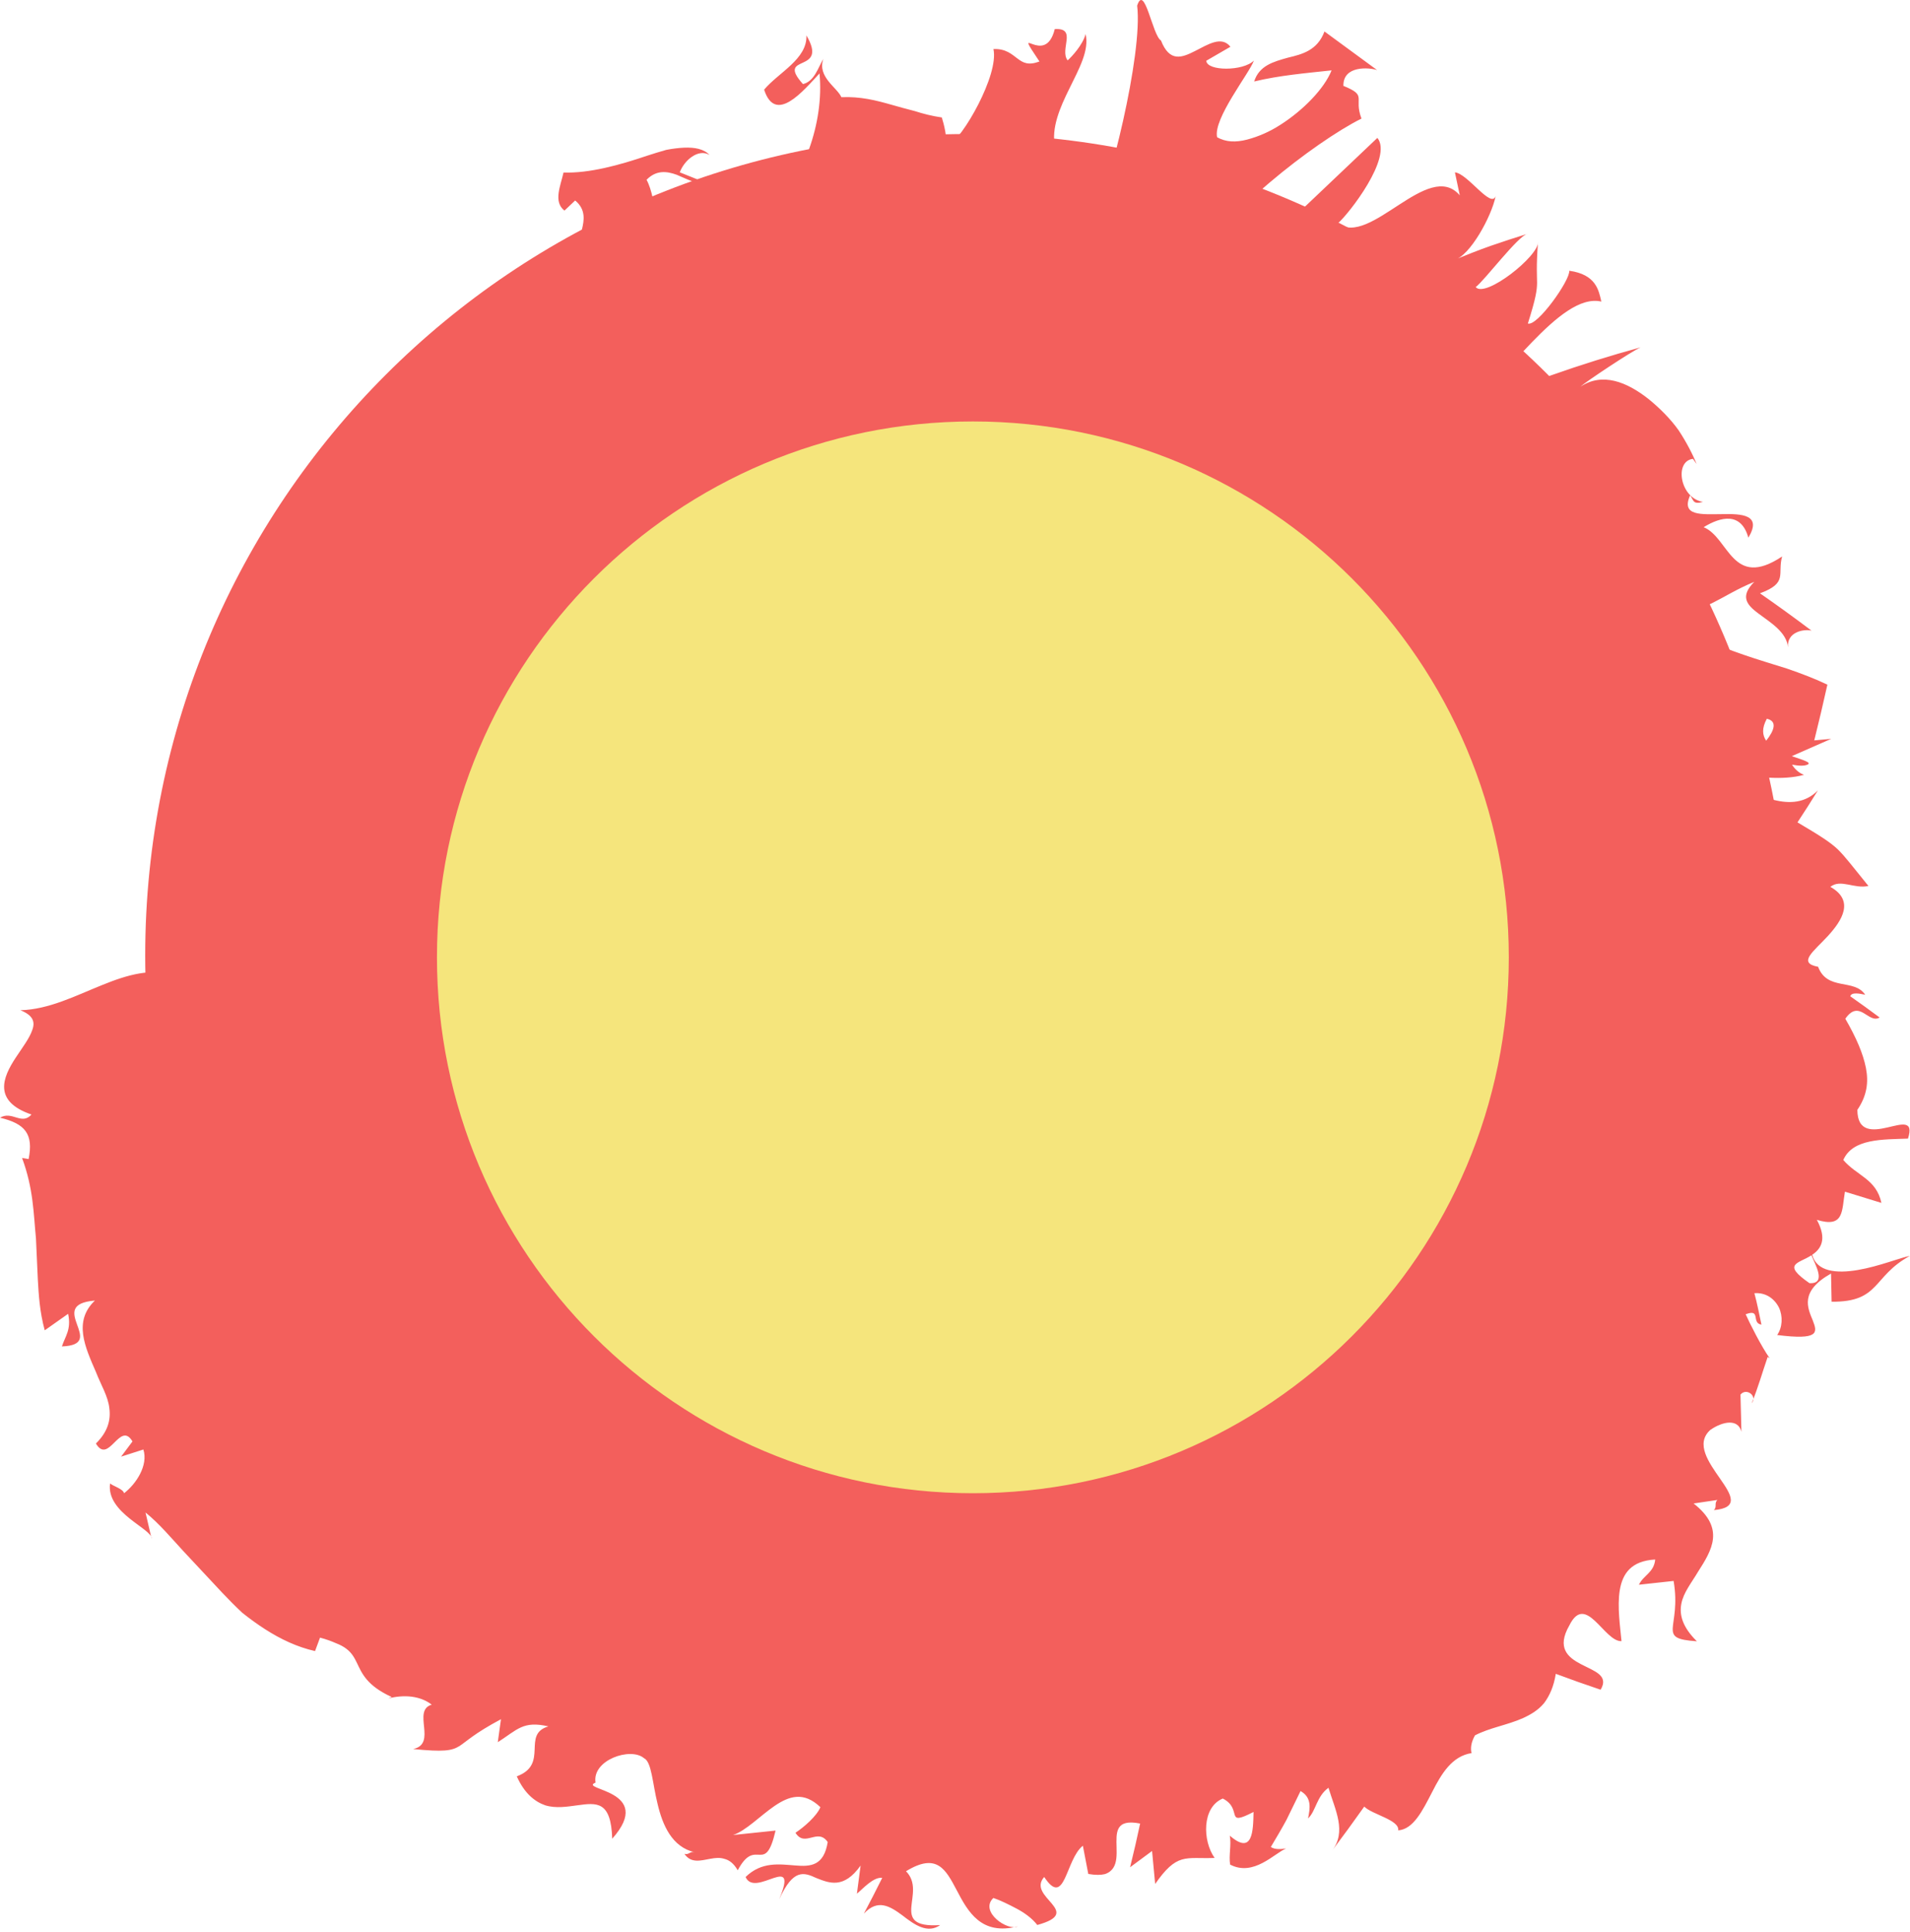
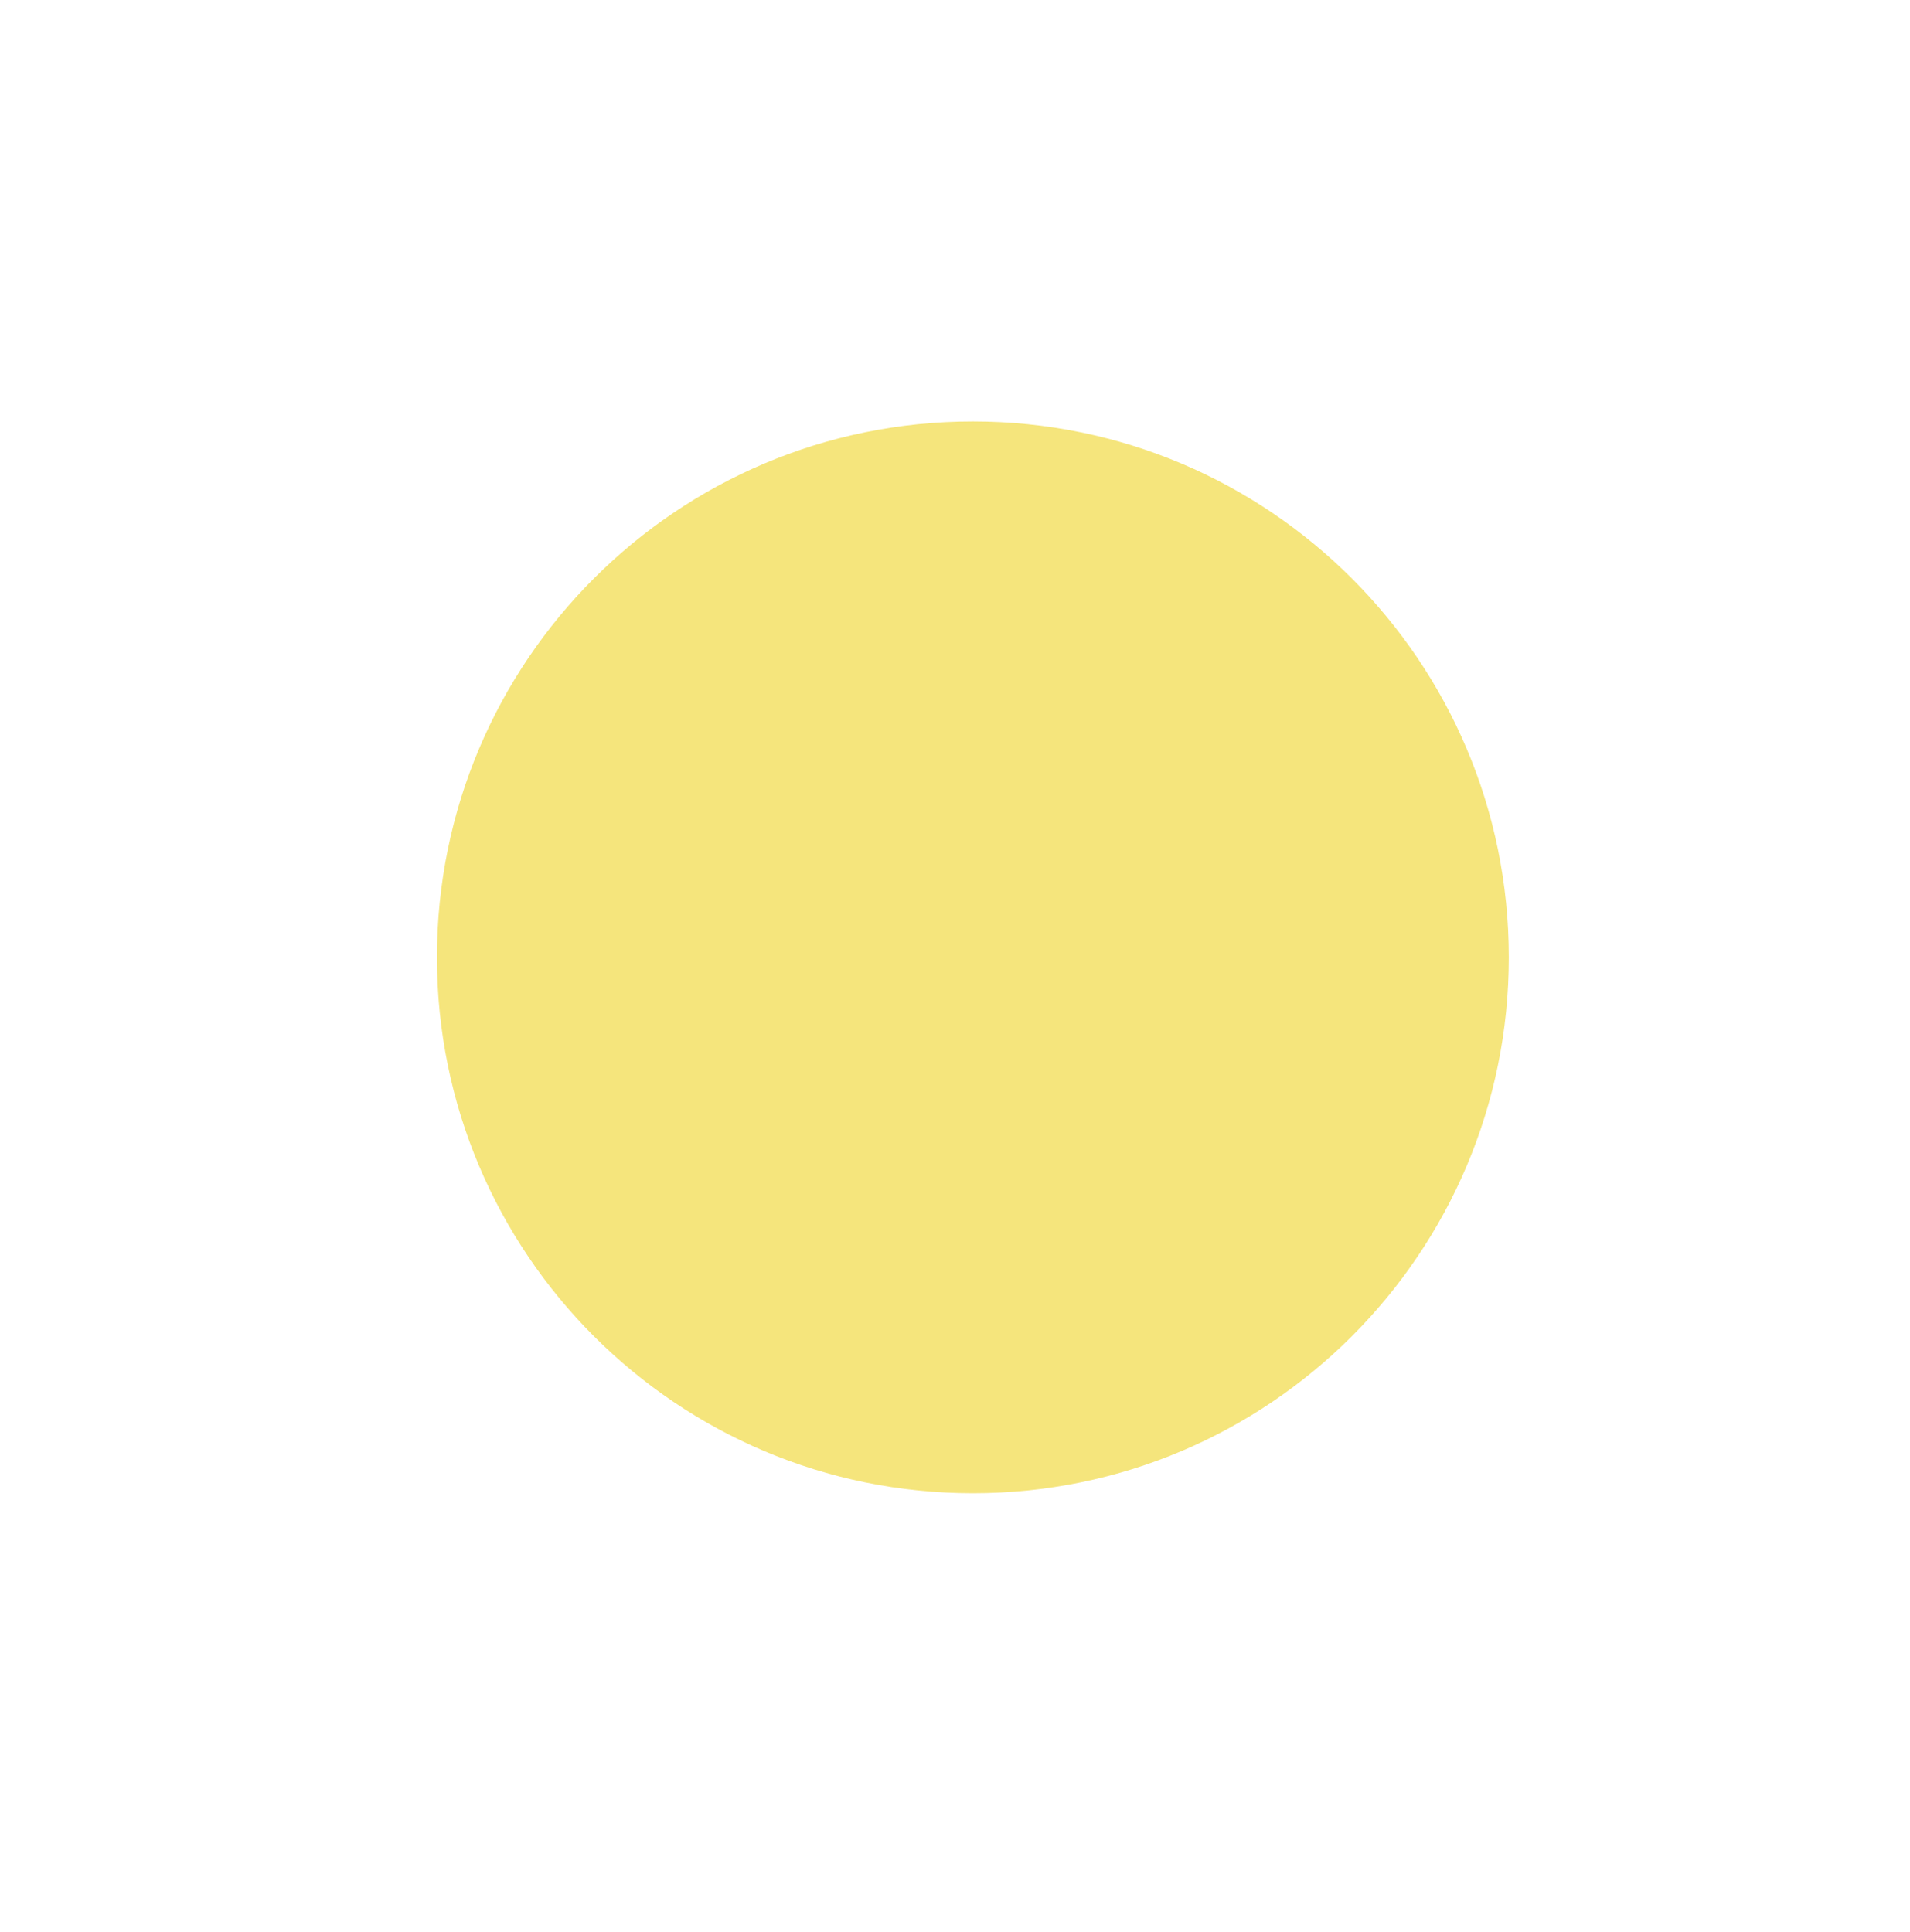
<svg xmlns="http://www.w3.org/2000/svg" width="171" height="173" viewBox="0 0 171 173" fill="none">
-   <path d="M13 85.559C13 126.184 45.935 159.117 86.56 159.117C127.187 159.117 160.12 126.184 160.12 85.559C160.12 44.933 127.187 12 86.56 12C45.935 12 13 44.933 13 85.559Z" fill="#F35F5C" />
  <path d="M135.082 85.716C135.082 112.216 113.601 133.697 87.101 133.697C60.602 133.697 39.12 112.216 39.12 85.716C39.12 59.217 60.602 37.735 87.101 37.735C113.601 37.735 135.082 59.217 135.082 85.716Z" fill="#F5E57C" />
-   <path d="M66.635 145.632L66.894 146.394C65.767 146.867 66.195 146.287 66.635 145.632ZM59.448 26.259C59.373 26.669 59.519 26.995 59.732 27.299C59.638 26.642 60.08 26.434 60.66 26.416C60.285 25.835 59.855 25.499 59.448 26.259ZM61.851 26.569C61.856 26.522 61.859 26.488 61.856 26.434C63.138 27.026 62.671 26.778 61.851 26.569ZM158.183 64.354C159.116 64.567 158.884 65.354 158.125 66.32C157.781 65.827 157.72 65.202 158.183 64.354ZM162.179 112.394C162.472 113.166 163.583 114.979 161.997 114.888C159.496 113.152 160.999 113.151 162.179 112.394ZM146.732 141.89L149.836 141.551C150.569 145.856 148.203 146.698 151.92 146.955C150.628 145.683 150.336 144.588 150.529 143.592C150.717 142.591 151.44 141.715 152.027 140.724C153.26 138.794 154.476 136.847 151.627 134.616L153.757 134.3C153.444 134.606 153.752 134.907 153.439 135.208C158.068 134.804 150.392 130.484 153.124 128.028C154.247 127.251 155.621 127.008 155.907 128.196L155.823 124.868C156.351 124.223 157.372 124.996 156.824 125.646C157.383 124.294 157.784 122.866 158.259 121.49L158.437 121.612C157.688 120.547 156.691 118.567 156.288 117.676C157.696 117.139 156.76 118.471 157.7 118.6C157.495 117.647 157.325 116.727 157.068 115.788C158.096 115.708 158.875 116.287 159.269 117.08C159.627 117.855 159.589 118.84 159.108 119.532C162.885 120.008 162.719 119.315 162.297 118.232C161.833 117.1 161.1 115.619 163.931 114.027L163.981 116.551C168.348 116.59 167.611 114.288 170.983 112.452C170.231 112.571 168.224 113.392 166.329 113.71C164.433 114.036 162.649 113.874 162.244 112.35C163.001 111.84 163.619 110.986 162.66 109.22C165.123 109.971 164.881 108.423 165.175 106.699L168.44 107.702C167.979 105.552 166.251 105.287 165.029 103.862C165.867 101.928 168.569 102.032 170.819 101.946C171.364 100.247 170.223 100.668 168.956 100.954C167.688 101.242 166.297 101.382 166.287 99.373C167.144 98.11 167.305 96.911 167.053 95.614C166.795 94.314 166.191 92.918 165.209 91.213C166.484 89.395 167.272 91.711 168.281 91.102C167.408 90.453 166.533 89.82 165.657 89.206C165.743 88.798 166.571 88.975 166.989 89.067C166.007 87.586 163.593 88.755 162.773 86.561C160.887 86.216 162.379 85.187 163.66 83.795C164.907 82.422 166.068 80.642 163.868 79.404C164.799 78.672 165.971 79.605 167.279 79.327C165.781 77.483 165.229 76.738 164.563 76.075C163.883 75.424 163.005 74.859 160.927 73.632C161.541 72.702 162.151 71.746 162.755 70.769C160.512 73.04 157.145 71.094 154.417 69.716C153.297 70.562 152.308 71.257 151.851 71.68C151.108 70.812 150.379 69.967 149.501 69.179C149.961 68.722 151.175 68.738 152.691 68.914C152.365 68.775 152.044 68.647 151.755 68.559C152.719 67.25 154.768 67.308 156.832 67.697C156.273 68.218 155.664 68.735 155.053 69.233C157.2 69.569 159.573 69.907 161.512 69.376C161.092 69.231 160.695 68.882 160.439 68.466C161.023 68.569 161.537 68.61 161.856 68.445C162.179 68.264 161.424 68.049 160.421 67.703L163.948 66.151L162.428 66.293C162.833 64.668 163.227 63.005 163.604 61.3C162.472 60.759 161.255 60.3 160.001 59.868C158.693 59.454 157.368 59.062 156.1 58.624C153.537 57.759 151.32 56.691 149.704 54.914C152.764 54.847 154.001 53.355 157.06 52.095C155.751 53.403 156.376 54.155 157.448 54.946C158.505 55.734 159.961 56.602 160.077 57.963C159.955 56.55 161.541 56.303 162.185 56.466C160.629 55.292 159.089 54.178 157.567 53.122C160.112 52.188 159.107 51.398 159.552 49.823C155.067 52.814 154.8 48.13 152.527 47.203C154.06 46.259 155.885 45.822 156.528 48.143C157.768 46.086 155.979 45.994 154.171 46.035C152.383 46.044 150.46 46.245 151.316 44.351C151.641 44.803 151.553 45.193 152.463 44.937C150.409 44.612 149.864 41.287 151.569 41.084L151.895 41.548C151.541 40.662 150.988 39.599 150.296 38.543C149.568 37.513 148.603 36.554 147.623 35.751C145.625 34.162 143.444 33.33 141.503 34.618C141.927 34.209 146.033 31.478 146.88 31.101C141.459 32.578 136.211 34.45 131.297 36.581C132.872 35.416 135.005 32.87 137.148 30.647C139.295 28.431 141.479 26.567 143.365 27.002C143.135 25.978 142.885 24.575 140.493 24.242C140.591 25.069 137.619 29.265 136.788 28.965C137.508 26.686 137.605 25.987 137.612 25.319C137.612 24.642 137.527 23.994 137.695 21.65C137.821 22.892 132.967 26.738 132.117 25.703C132.877 25.158 135.959 21.049 136.773 20.928C135.663 21.271 134.568 21.63 133.491 22.002C132.409 22.378 131.292 22.83 130.22 23.262C131.58 22.933 133.539 19.399 133.905 17.554C133.496 18.712 131.405 15.54 130.257 15.432L130.692 17.49C127.887 14.215 122.667 22.162 119.776 19.999C120.765 19.15 124.719 14.078 123.315 12.345C122.195 13.41 119.625 15.85 116.632 18.692C113.809 21.33 110.985 23.881 109.215 24.334L109.437 22.492C108.485 22.774 107.567 23.037 106.613 23.436C108.145 21.474 110.744 18.812 113.671 16.343C116.573 13.88 119.791 11.663 121.892 10.617C121.16 8.686 122.484 8.592 120.272 7.688C120.237 5.842 122.588 6.036 123.291 6.275L118.579 2.818C117.951 4.506 116.601 4.856 115.317 5.16C114 5.528 112.733 5.872 112.284 7.294C114.593 6.744 116.84 6.559 119.215 6.3C118.548 7.966 116.656 9.878 114.657 11.158C113.648 11.812 112.636 12.238 111.647 12.499C110.657 12.758 109.737 12.734 108.965 12.282C108.597 10.627 111.871 6.548 112.26 5.419C111.325 6.388 108.047 6.386 107.997 5.44L110.159 4.186C109.357 3.176 108.129 3.996 106.985 4.571C105.824 5.158 104.72 5.61 103.941 3.626C103.179 3.19 102.473 -1.52 101.808 0.502C102.335 4.858 99.263 17.138 97.799 19.934C97.711 19.766 97.041 18.517 96.317 17.162C95.59 15.694 94.706 14.242 94.452 13.147C94.106 11.471 94.884 9.656 95.749 7.914C96.603 6.168 97.539 4.496 97.191 3.048C96.952 4.002 95.963 5.071 95.583 5.406C94.835 4.444 96.474 2.472 94.43 2.606C93.556 6.15 90.524 1.704 93.061 5.506C92.06 5.88 91.6 5.622 91.099 5.246C90.599 4.878 90.064 4.344 88.943 4.392C89.192 5.58 88.501 7.544 87.592 9.334C86.674 11.123 85.548 12.741 84.689 13.215C84.829 12.298 84.493 11.075 84.319 10.517C83.428 10.389 82.64 10.184 81.901 9.946C81.163 9.756 80.475 9.571 79.787 9.371C78.415 8.982 77.041 8.63 75.328 8.702C74.948 7.827 73.152 6.891 73.712 5.275C73.264 5.982 72.94 7.282 71.888 7.528C69.383 4.728 74.251 6.678 72.198 3.17C72.287 5.29 69.698 6.492 68.411 8.027C69.428 11.171 71.932 8.119 73.37 6.574C73.805 11.05 71.847 16.126 69.174 18.63C68.039 19.334 67.652 18.78 67.466 17.99C67.285 17.224 67.356 16.332 67.206 16.702C64.747 16.934 64.219 19.096 63.819 20.909C63.612 21.815 63.427 22.637 63.008 23.093C62.59 23.547 61.98 23.751 60.83 23.297C58.452 21.116 58.88 17.935 57.886 16.098C58.748 15.211 59.695 15.323 60.58 15.647C61.481 16.011 62.307 16.52 62.998 16.285L60.861 15.431C61.255 14.348 62.527 13.273 63.522 13.875C63.017 13.341 62.221 13.181 61.239 13.222C60.749 13.246 60.209 13.309 59.643 13.421C59.09 13.574 58.505 13.759 57.901 13.954C55.498 14.77 52.749 15.531 50.452 15.446C50.185 16.64 49.516 18.069 50.536 18.857L51.493 17.95C53.451 19.573 50.782 21.843 52.616 22.158C52.248 23.238 51.968 24.532 51.481 25.517C51.236 26.01 50.939 26.423 50.544 26.704C50.172 27.029 49.704 27.215 49.086 27.211L47.097 24.594C47.63 25.391 49.289 25.531 49.344 24.343C49.294 25.211 48.05 24.684 46.919 24.49C45.796 24.293 44.797 24.433 45.503 26.507C46.348 26.878 47.179 27.256 47.995 27.645C47.761 28.748 47.719 30.27 47.499 31.502C47.255 32.705 46.911 33.739 45.907 33.862C48.403 36.027 46.041 33.286 49.156 35.687C45.635 32.331 53.038 33.589 48.955 30.279C50.66 31.81 51.349 31.933 52.051 31.951C52.744 31.978 53.436 31.869 55.041 33.215C54.496 32.281 53.563 31.635 55.103 31.494C55.017 31.186 54.976 30.762 54.96 30.509C55.012 30.517 55.035 30.524 55.084 30.539C55.039 30.51 55.002 30.488 54.955 30.459C54.94 30.287 54.931 30.255 54.908 30.433C54.384 30.16 53.87 29.776 53.488 29.293C53.024 26.775 55.299 25.763 55.544 24.216C56.586 24.278 55.69 25.522 56.604 26.355C56.712 25.578 56.84 24.82 56.999 24.102C58.066 26.262 60.687 27.002 59.292 28.992L61.033 28.478C62.511 29.384 63.963 29.369 64.513 28.137C65.459 28.441 65.87 25.069 65.655 27.055L68.063 24.903L68.223 25.479C69.604 25.19 70.877 24.107 72.335 23.369C73.78 22.675 75.43 22.32 77.227 24.488C78.128 23.842 79.114 23.054 80.744 23.642L81.083 25.697C81.677 25.254 82.582 25.867 83.374 26.244C84.168 26.63 84.865 26.825 85.184 25.758C85.428 27.166 85.882 27.96 86.459 28.375C86.748 28.582 87.068 28.694 87.413 28.741C87.755 28.807 88.111 28.854 88.484 28.84C89.96 28.811 91.684 28.214 92.6 28.84L93.194 26.195C94.596 26.598 96.068 26.293 98.168 25.672L98.695 23.34C99.761 22.618 100.739 23.216 101.635 24.294C102.553 25.318 103.457 26.561 104.708 26.879C104.203 27.669 103.692 27.231 103.452 26.555C103.697 28.082 104.244 28.734 104.995 28.942C105.719 29.203 106.624 29.078 107.58 28.884C108.532 28.698 109.523 28.477 110.327 28.596C111.128 28.718 111.757 29.157 111.853 30.411C112.872 30.019 113.168 30.547 113.273 31.317C113.217 31.287 113.145 31.295 113.064 31.334C113.109 31.396 113.197 31.455 113.292 31.507C113.341 32.019 113.359 32.59 113.443 33.089C113.505 32.447 113.519 31.895 113.427 31.579C113.908 31.815 114.753 31.979 115.772 31.892L114.655 34.214C114.727 34.217 114.768 34.247 114.848 34.245C114.968 35.415 116.063 33.555 116.772 31.731C117.369 31.574 117.94 31.411 118.535 31.075C117.619 32.979 118.232 33.006 118.872 33.093C119.505 33.175 120.168 33.322 119.173 35.338C120.044 34.642 121.109 34.928 122.38 34.991C123.579 35.135 124.989 35.074 126.669 33.535C126.3 33.998 126.301 34.379 125.933 34.093C126.305 35.133 126.643 36.135 128.165 35.79L126.199 38.41L128.496 37.529L130.771 36.769C130.219 39.124 129.667 40.239 127.047 41.084C129.412 40.823 130.113 41.05 130.748 41.212C131.385 41.392 131.996 41.484 134.329 41.266L132.621 42.505C133.211 43.167 136.347 42.643 135.3 44.157C134.811 45.178 134.907 46.2 135.333 47.262C135.565 47.775 135.823 48.344 136.097 48.951C136.385 49.544 136.721 50.157 137.073 50.786C138.607 53.218 139.859 56.335 139.273 59.325C141.892 57.638 141.549 58.449 141.035 59.477C140.484 60.52 139.801 61.709 142.084 60.937C140.82 61.755 140.272 62.683 138.807 62.392C139.907 63.31 139.689 64.4 139.737 65.258C139.827 66.115 140.04 66.787 142.207 67.083C140.855 67.762 140.003 67.156 139.227 67.646C139.579 67.743 140.648 68.058 139.865 68.537C139.08 69.004 138.585 68.513 137.879 68.326C138.701 70.575 143.193 69.802 147.385 69.044C146.581 69.958 146.291 70.543 146.573 70.969C146.808 71.404 147.623 71.674 149.072 71.939C147.78 72.694 146.46 73.71 145.72 72.135C145.641 73.162 144.6 78.039 147.94 77.822C147.095 78.206 147.752 79.187 148.157 79.418C148.061 81.609 147.764 81.796 148.203 83.919L148.727 83.322C152.931 84.141 149.648 85.144 150.053 86.89L149.636 86.823C148.052 88.764 148.388 89.178 148.669 89.634C148.811 89.856 148.939 90.081 148.809 90.474C148.741 90.67 148.621 90.91 148.385 91.209C148.127 91.503 147.765 91.858 147.272 92.284L149.843 92.375C152.548 92.875 151.599 93.715 150.204 94.66C148.803 95.621 146.984 96.626 147.835 97.954L149.397 97.415C150.264 98.237 148.177 98.75 145.829 99.076C143.476 99.418 140.841 99.562 140.373 100.014C139.849 100.127 139.725 99.441 139.467 99.028C135.621 100.986 142.613 100.242 142.801 102.676C140.953 102.543 138.565 100.874 137.813 102.143C136.989 102.254 138.025 103.66 138.74 105.247C139.1 106.036 139.381 106.864 139.327 107.536C139.3 107.874 139.189 108.17 138.967 108.399C138.719 108.618 138.345 108.764 137.837 108.82C139.311 108.982 140.804 109.084 141.283 110.488C141.14 111.35 139.447 111.824 138.241 112.422C137.011 113.022 136.348 113.806 137.829 115.487C137.385 115.48 137.028 115.368 136.721 115.206C137.055 116.818 136.217 119.658 137.776 121.68C133.781 119.752 133.499 121.823 133.319 124.036C133.213 125.12 133.183 126.262 132.688 126.715C132.196 127.174 131.373 127.028 129.836 125.69L127.553 128.852L127.025 128.198C126.049 128.956 125.608 129.676 125.613 130.611C125.597 131.522 125.931 132.54 126.249 133.571C125.439 133.559 125.255 132.7 125.001 132.352C121.231 133.662 121.211 133.831 121.083 139.066L119.283 137.112C119.339 137.551 118.945 137.763 118.32 137.9C117.699 138.046 116.767 137.995 115.844 138.078C114.913 138.148 113.953 138.294 113.139 138.704C112.327 139.122 111.661 139.812 111.197 140.839C111.091 140.559 110.92 140.072 110.996 139.624C110.471 140.73 109.44 141.146 108.296 141.264C107.139 141.364 105.911 141.272 104.763 141.083C102.5 140.811 100.981 141.166 101.757 146.01C101.177 147.119 100.496 148.008 99.82 149.026C101.659 148.943 101.853 149.971 101.779 151.176C101.715 152.379 101.36 153.768 102.359 154.336C100.981 155.272 97.836 152.5 99.48 151.567L99.876 151.963C99.207 146.928 95.059 151.419 94.447 147.959C92.769 148.267 91.066 148.396 89.384 148.43C88.547 148.486 87.698 148.368 86.856 148.247C86.023 148.122 85.192 147.996 84.365 147.874C83.551 147.744 82.739 147.616 81.931 147.49C81.135 147.292 80.343 147.095 79.553 146.899C77.992 146.504 76.45 146.3 74.936 146.072C75.027 147.399 75.129 148.748 75.255 150.042C74.508 149.902 73.775 149.671 73.039 149.494C72.568 148.503 72.696 146.351 74.189 146.75C73.694 144.432 71.38 148.188 71.155 149.014C69.725 147.998 70.26 146.931 70.968 146.074C71.683 145.218 72.58 144.58 72.144 144.467L70.885 144.574L71.082 145.063C70.448 145.775 70.022 146.542 69.524 147.072C69.275 147.335 69.005 147.548 68.687 147.648C68.372 147.727 68.004 147.702 67.552 147.534C66.56 146.468 67.505 145.036 67.095 144.772C67.162 144.504 67.046 144.339 66.443 144.488L63.932 143.508C63.983 144.578 64.051 145.654 64.133 146.734C62.5 147.906 61.595 145.892 61.86 149.588C61.669 146.743 59.423 145.324 57.04 144.467C54.725 143.463 52.351 142.708 52.194 141.743C51.545 142.055 50.951 142.236 50.4 142.315C49.867 142.363 49.386 142.288 48.927 142.148C48.007 141.864 47.195 141.279 46.331 140.599C46.45 141.419 44.939 144.552 43.448 143.154C45.716 140.319 45.337 139.29 44.748 138.182C44.156 137.076 43.195 136.012 44.184 133.544C43.667 135.286 42.522 134.692 41.306 134.278C40.107 133.864 38.939 133.45 38.147 136.04C37.349 134.528 39.801 133.931 40.051 131.88C38.935 131.798 38.066 131.324 37.349 130.646C36.996 130.3 36.659 129.926 36.384 129.482C36.126 129.02 35.892 128.527 35.666 128.024C34.789 125.976 33.92 123.938 32.346 122.418C31.555 122.927 30.883 124.424 29.191 124.49C29.945 122.888 30.736 121.334 31.556 119.827C31.113 119.623 29.886 120.242 28.975 120.51C28.055 120.791 27.47 120.688 28.428 119.096C27.883 119.72 27.072 120.68 26.507 120.323C26.405 119.047 26.144 117.9 25.759 116.834C25.566 116.3 25.341 115.788 25.092 115.29C24.848 114.787 24.663 114.254 24.41 113.755C23.928 112.747 23.364 111.775 22.768 110.807C22.48 110.319 22.14 109.851 21.88 109.347L21.135 107.814C20.174 105.754 19.175 103.647 19.203 101.284C19.163 100.122 19.267 98.935 19.575 97.738C19.866 96.544 20.605 95.288 21.476 94.078C19.854 95.519 19.564 94.795 19.36 93.902C19.019 94.554 17.067 94.243 15.829 94.55C16.819 93.093 17.727 91.713 18.795 90.382C15.254 90.003 18.367 86.435 14.973 86.162L15.643 87.363C13.612 86.638 11.431 87.263 9.121 88.207C6.812 89.132 4.38 90.39 1.825 90.451C2.983 90.912 3.161 91.514 2.884 92.237C2.644 92.955 2.005 93.793 1.411 94.695C0.231 96.478 -0.643 98.607 2.82 99.791C1.923 100.788 1.099 99.426 0 100.075C2.256 100.61 3.012 101.536 2.561 103.78L1.976 103.68C2.997 106.451 2.997 108.612 3.219 110.878C3.273 112.042 3.327 113.232 3.387 114.57C3.465 115.918 3.548 117.439 4.005 119.111L6.099 117.634C6.404 119.059 5.82 119.667 5.544 120.554C9.713 120.394 3.993 116.818 8.497 116.447C6.539 118.307 7.621 120.616 8.593 122.855C9.037 124.002 9.676 125.018 9.789 126.086C9.928 127.14 9.657 128.195 8.587 129.246C9.74 131.196 10.732 127.147 11.86 129.062L10.84 130.423L12.836 129.783C13.287 131.198 12.192 132.863 11.107 133.699C11.02 133.316 10.181 133.079 9.853 132.827C9.493 135.482 13.668 136.895 13.573 137.772L13.028 135.423C14.271 136.432 15.311 137.682 16.44 138.907C17.578 140.124 18.741 141.371 19.9 142.611C20.485 143.226 21.079 143.831 21.692 144.402C22.352 144.927 23.028 145.422 23.727 145.87C25.123 146.766 26.607 147.471 28.206 147.831L28.652 146.627C29.239 146.782 29.695 146.955 30.076 147.124C30.471 147.275 30.773 147.443 31.012 147.627C31.494 147.992 31.726 148.418 31.952 148.884C32.399 149.814 32.83 150.919 35.064 151.942L34.763 152.071C36.194 151.711 37.619 151.832 38.651 152.628C36.851 153.164 39.184 156.131 36.989 156.602C39.714 156.872 40.438 156.762 41.131 156.338C41.828 155.88 42.446 155.219 44.852 153.932L44.567 155.99C46.332 154.858 46.83 154.051 49.1 154.575C46.657 155.284 49.19 157.962 46.267 159.047C46.951 160.576 47.875 161.314 48.819 161.642C49.78 161.934 50.794 161.759 51.668 161.643C53.44 161.399 54.702 161.23 54.812 164.632C58.716 160.232 51.708 160.268 53.319 159.606C52.988 157.579 56.464 156.403 57.655 157.42C58.343 157.742 58.408 159.64 58.871 161.512C59.316 163.406 60.157 165.378 62.191 165.843C61.797 165.715 61.671 166.111 61.275 165.986C61.865 166.856 62.728 166.588 63.587 166.43C64.017 166.351 64.45 166.3 64.862 166.438C65.279 166.543 65.68 166.824 66.049 167.458C67.689 164.366 68.479 168.027 69.435 163.903L65.629 164.3C66.776 163.923 68.043 162.591 69.336 161.703C70.64 160.815 71.952 160.372 73.45 161.808C73.109 162.618 71.995 163.582 71.219 164.098C72.063 165.458 73.204 163.616 74.104 164.93C73.76 167.056 72.594 167.144 71.198 167.026C69.795 166.922 68.189 166.655 66.752 168.06C67.607 170.002 71.571 165.702 69.764 170.055C71.012 167.302 71.964 167.631 73.092 168.155C74.21 168.588 75.527 169.179 77.048 167.035L76.718 169.552C77.196 169.179 78.176 168.031 78.986 168.135C78.456 169.204 77.908 170.272 77.341 171.339C78.585 170 79.662 170.664 80.78 171.487C81.889 172.352 83.046 173.159 84.171 172.364C81.775 172.523 81.512 171.744 81.592 170.736C81.674 169.736 82.066 168.511 81.114 167.544C83.885 165.846 84.667 167.374 85.674 169.28C86.653 171.148 87.847 173.331 91.123 172.48C90.244 172.943 87.644 171.17 88.935 169.936C89.568 170.148 90.32 170.523 91.025 170.895C91.73 171.271 92.399 171.752 92.868 172.355C97.14 171.183 91.865 169.874 93.487 168.058C95.362 170.894 95.38 166.5 96.948 165.258L97.433 167.786C98.066 167.895 98.549 167.89 98.912 167.802C99.271 167.687 99.51 167.488 99.668 167.246C99.988 166.76 99.983 166.08 99.966 165.416C99.935 164.086 99.823 162.823 102.075 163.274C101.8 164.572 101.5 165.876 101.176 167.186L103.143 165.731L103.42 168.682C104.373 167.316 105.041 166.726 105.817 166.494C106.593 166.267 107.469 166.408 108.743 166.352C107.652 164.819 107.596 161.807 109.476 161.034C111.328 161.983 109.559 163.61 112.228 162.236C112.195 163.964 112.151 166.135 110.103 164.358C110.257 165.195 109.997 166.115 110.131 166.947C112.239 168.055 114.111 165.918 115.145 165.506C114.699 165.57 114.159 165.623 113.775 165.374C114.259 164.554 114.737 163.763 115.183 162.934L116.436 160.363C117.453 160.947 117.296 161.883 117.108 162.815C117.811 162.171 117.868 160.832 118.937 160.071C119.549 162.096 120.587 163.996 119.239 165.734C120.243 164.396 121.211 163.068 122.141 161.754C122.817 162.456 125.317 162.95 125.181 163.883C126.541 163.787 127.36 162.112 128.213 160.464C129.061 158.786 130.005 157.239 131.743 156.966C131.647 156.534 131.692 156.018 132.056 155.375C133.38 154.688 134.957 154.458 136.359 153.83C137.053 153.512 137.719 153.118 138.236 152.494C138.731 151.842 139.108 150.995 139.288 149.867C140.605 150.362 141.943 150.835 143.301 151.29C144.072 150.01 142.737 149.63 141.557 149.011C140.373 148.398 139.345 147.548 140.501 145.535C141.976 142.543 143.629 147.019 145.171 146.942C145.059 145.671 144.775 143.859 145.016 142.382C145.264 140.896 146.035 139.75 148.189 139.632C148.076 140.816 147.137 141.028 146.732 141.89Z" fill="#F35F5C" />
</svg>